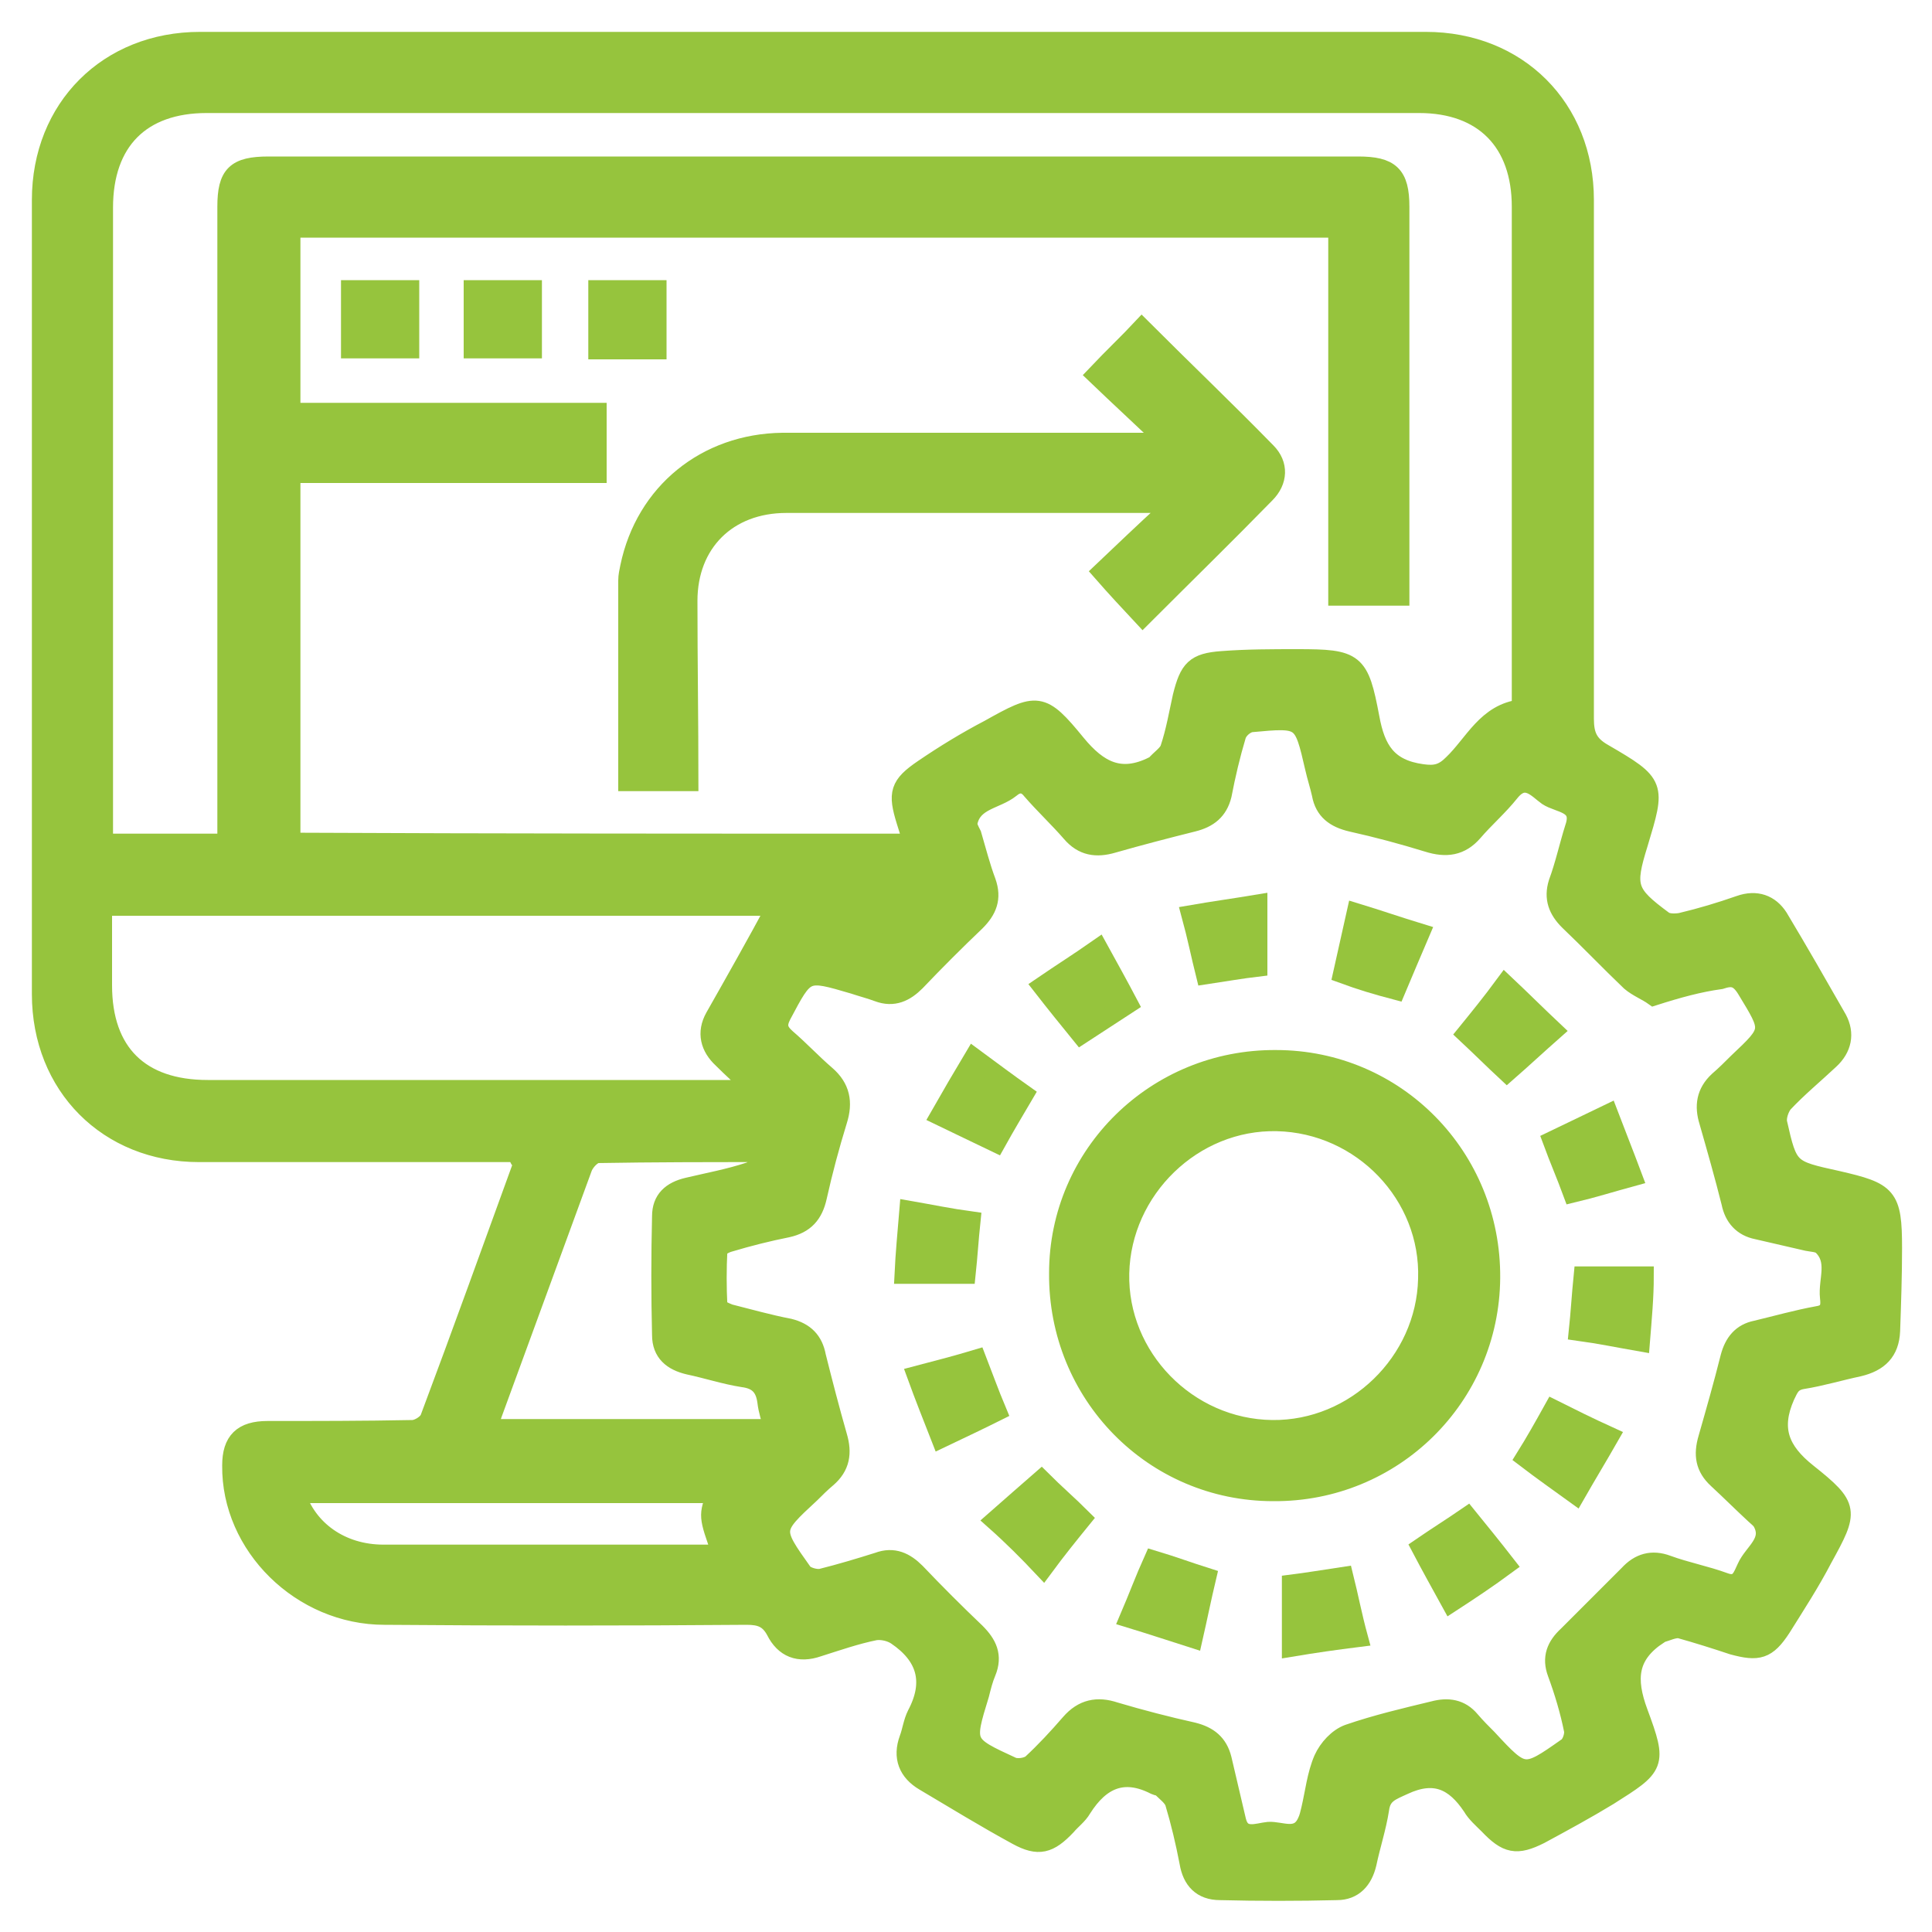
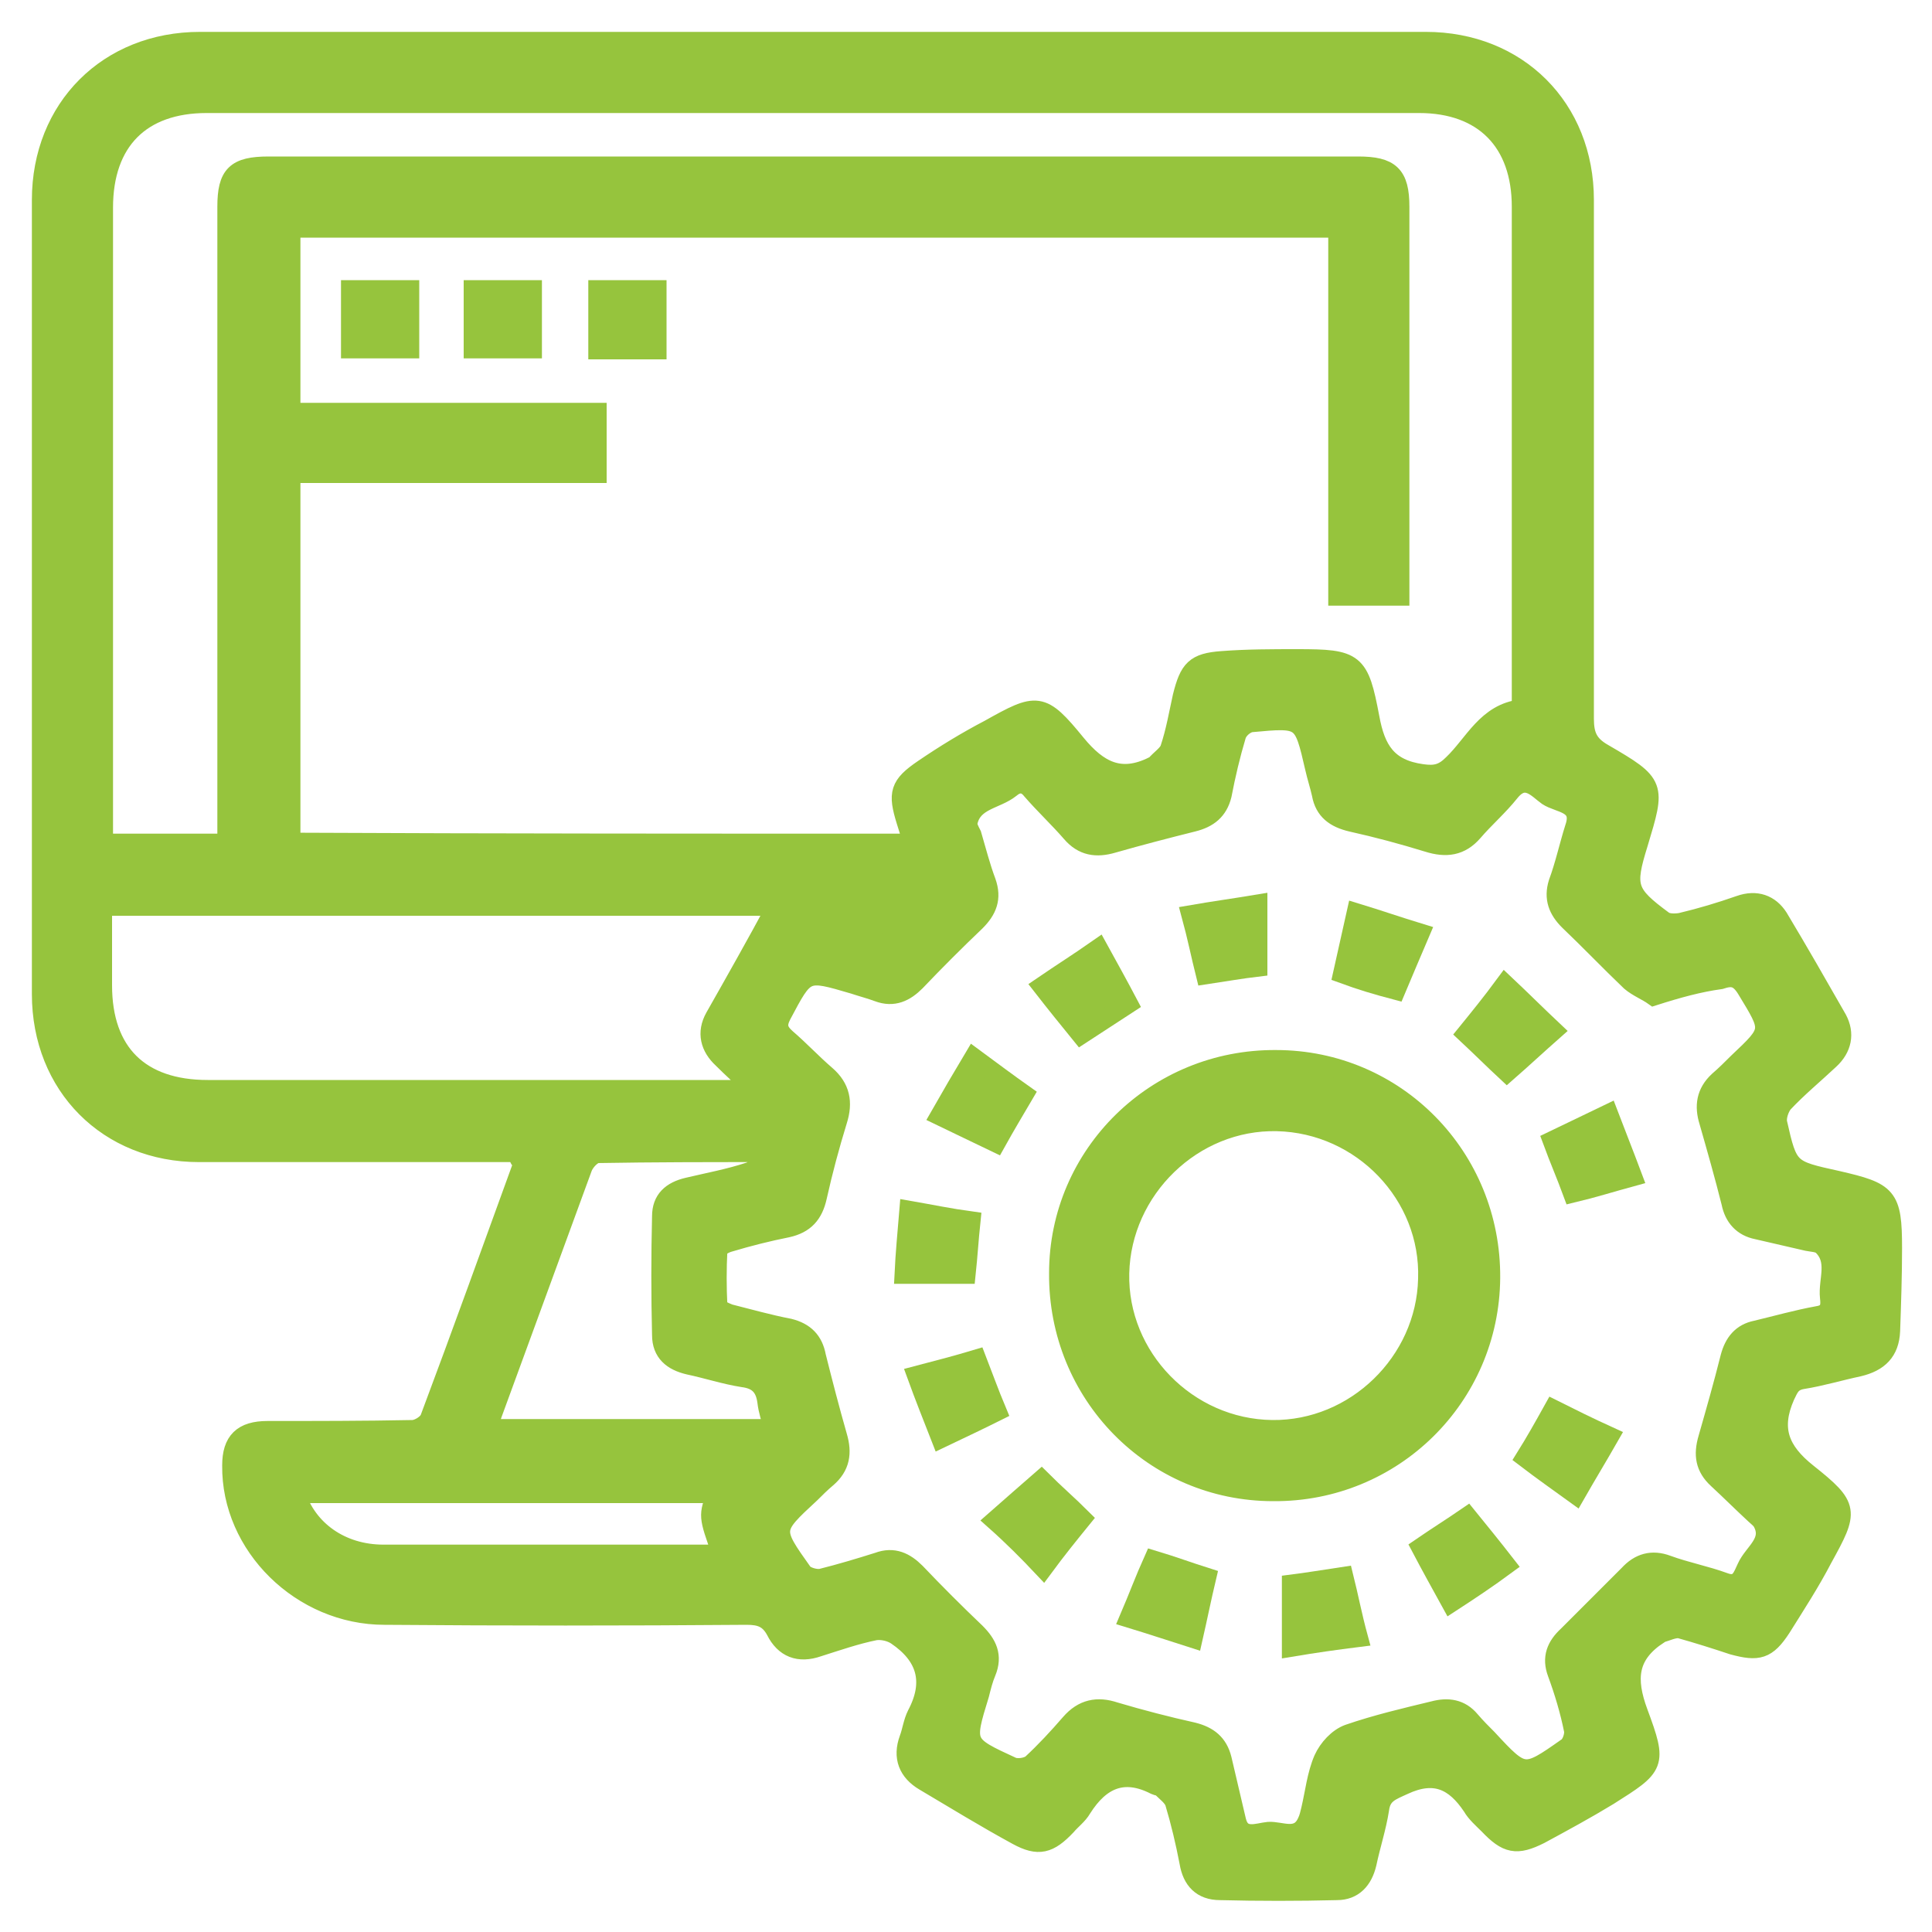
<svg xmlns="http://www.w3.org/2000/svg" version="1.1" id="Layer_1" x="0px" y="0px" viewBox="0 0 200 200" style="enable-background:new 0 0 200 200;" xml:space="preserve">
  <style type="text/css">
	.st0{fill:#96C43D;stroke:#96C43D;stroke-width:2;stroke-miterlimit:10;}
</style>
  <g>
    <path class="st0" d="M53.7,119.3c-0.8,0-1.5,0-2.2,0c-10.3,0-20.6,0-30.9,0c-9.4,0-16.3-6.9-16.3-16.4c0-27.4,0-54.8,0-82.2   c0-9.5,6.9-16.4,16.4-16.4c42.3,0,84.6,0,126.9,0c9.5,0,16.4,6.9,16.4,16.4c0,17.9,0,35.8,0,53.7c0,1.7,0.4,2.7,2,3.6   c5.5,3.2,5.4,3.3,3.6,9.3c-1.4,4.5-1.2,5.2,2.6,8c0.4,0.3,1.2,0.3,1.8,0.2c2.1-0.5,4.1-1.1,6.1-1.8c1.7-0.6,3.1-0.1,4,1.3   c2.1,3.5,4.1,7,6.1,10.5c0.8,1.5,0.5,3-0.8,4.2c-1.6,1.5-3.3,2.9-4.8,4.5c-0.4,0.5-0.7,1.4-0.6,2c1.1,4.9,1.2,4.9,6.2,6   c5.2,1.2,5.7,1.6,5.7,7c0,2.9-0.1,5.7-0.2,8.6c-0.1,2.1-1.2,3.2-3.3,3.7c-1.9,0.4-3.9,1-5.8,1.3c-1.2,0.2-1.4,0.9-1.8,1.7   c-1.5,3.4-0.6,5.7,2.3,8c4.4,3.5,4.3,3.9,1.6,8.8c-1.3,2.5-2.8,4.8-4.3,7.2c-1.5,2.3-2.4,2.5-5,1.8c-1.8-0.6-3.7-1.2-5.5-1.7   c-0.6-0.1-1.4,0.3-2.1,0.5c-0.1,0-0.1,0.1-0.1,0.1c-3.2,2.1-3.4,4.6-2.1,8.1c2,5.4,1.8,5.5-3.1,8.6c-2.3,1.4-4.7,2.7-7.1,4   c-2.4,1.2-3.4,1-5.3-1c-0.6-0.6-1.3-1.2-1.7-1.9c-1.8-2.7-3.9-3.7-7.1-2.2c-1.3,0.6-2.3,0.9-2.5,2.5c-0.3,1.9-0.9,3.7-1.3,5.6   c-0.4,1.7-1.4,2.8-3.1,2.8c-4,0.1-8.1,0.1-12.1,0c-1.9,0-2.9-1.1-3.2-2.9c-0.4-2.1-0.9-4.2-1.5-6.2c-0.2-0.6-0.9-1.1-1.4-1.6   c-0.1-0.1-0.4-0.1-0.6-0.2c-3.3-1.7-5.7-0.6-7.6,2.4c-0.4,0.7-1.1,1.2-1.6,1.8c-1.8,1.9-2.9,2.2-5.1,1c-3.3-1.8-6.4-3.7-9.6-5.6   c-1.7-1-2.3-2.5-1.6-4.4c0.3-0.8,0.4-1.7,0.8-2.5c1.8-3.4,1-6.1-2.1-8.2c-0.6-0.4-1.5-0.6-2.2-0.5c-2,0.4-4,1.1-5.9,1.7   c-2,0.7-3.5,0.1-4.4-1.7c-0.7-1.3-1.6-1.6-3-1.6c-12.5,0.1-25,0.1-37.5,0c-8.6,0-15.9-7.2-15.8-15.5c0-2.5,1.1-3.6,3.7-3.6   c5,0,10,0,15-0.1c0.6,0,1.6-0.6,1.8-1.2c3.3-8.8,6.5-17.7,9.7-26.5C53.6,120,53.7,119.8,53.7,119.3z M94.5,87.3   c-0.3-1-0.5-1.7-0.7-2.3c-0.9-2.9-0.7-3.7,1.8-5.4c2.2-1.5,4.5-2.9,6.8-4.1c5-2.8,5.4-2.9,9,1.5c2.3,2.8,4.6,4,8,2.3   c0.1,0,0.1,0,0.2-0.1c0.5-0.6,1.3-1.1,1.5-1.7c0.6-1.8,0.9-3.6,1.3-5.4c0.7-2.8,1.3-3.5,4.1-3.7c2.6-0.2,5.2-0.2,7.8-0.2   c6,0,6.4,0.3,7.5,6.1c0.6,3.3,1.8,5.3,5.4,5.8c1.4,0.2,2.2,0,3.2-1c2.2-2.1,3.5-5.3,7.1-5.7c0-0.7,0-1.3,0-1.9   c0-16.7,0-33.4,0-50.1c0-6.7-3.9-10.7-10.6-10.7c-41.8,0-83.7,0-125.5,0c-6.8,0-10.7,3.9-10.7,10.8c0,21.2,0,42.5,0,63.7   c0,0.7,0,1.4,0,2.1c4.4,0,8.5,0,12.8,0c0-0.9,0-1.7,0-2.4c0-21.2,0-42.3,0-63.5c0-3.3,0.9-4.2,4.3-4.2c37.6,0,75.2,0,112.8,0   c3.3,0,4.3,0.9,4.3,4.2c0,12.8,0,25.6,0,38.3c0,0.7,0,1.4,0,2c-2.3,0-4.3,0-6.4,0c0-12.8,0-25.4,0-38.1c-36.3,0-72.3,0-108.4,0   c0,6.4,0,12.7,0,19.1c10.7,0,21.2,0,31.7,0c0,2.2,0,4.2,0,6.3c-10.6,0-21.2,0-31.7,0c0,12.9,0,25.6,0,38.2   C51.5,87.3,72.9,87.3,94.5,87.3z M171.2,103.1c-0.7-0.5-1.7-0.9-2.4-1.5c-2.2-2.1-4.2-4.2-6.4-6.3c-1.1-1.1-1.6-2.3-1.1-3.9   c0.7-1.9,1.1-3.8,1.7-5.7c0.9-2.6-1.6-2.5-2.8-3.3c-1-0.7-2.3-2.4-3.9-0.4c-1.2,1.5-2.6,2.7-3.8,4.1c-1.3,1.5-2.8,1.7-4.7,1.1   c-2.6-0.8-5.2-1.5-7.9-2.1c-1.7-0.4-2.8-1.2-3.1-2.9c-0.2-0.9-0.5-1.8-0.7-2.7c-1.2-5.2-1.2-5.2-6.6-4.7c-0.6,0.1-1.3,0.7-1.5,1.3   c-0.6,2-1.1,4.1-1.5,6.2c-0.4,1.6-1.4,2.4-3,2.8c-2.8,0.7-5.5,1.4-8.3,2.2c-1.7,0.5-3.1,0.3-4.3-1.1c-1.3-1.5-2.8-2.9-4.1-4.4   c-0.7-0.9-1.5-0.8-2.2-0.2c-1.5,1.2-3.9,1.2-4.4,3.5c-0.1,0.4,0.2,0.9,0.4,1.3c0.5,1.7,0.9,3.3,1.5,4.9c0.6,1.7,0.1,2.9-1.1,4.1   c-2.1,2-4.2,4.1-6.2,6.2c-1.1,1.1-2.3,1.7-3.9,1.1c-0.8-0.3-1.6-0.5-2.5-0.8c-5.1-1.5-5-1.5-7.5,3.2c-0.5,1-0.4,1.6,0.5,2.4   c1.4,1.2,2.7,2.6,4.1,3.8c1.5,1.3,1.8,2.8,1.2,4.7c-0.8,2.6-1.5,5.2-2.1,7.9c-0.4,1.8-1.3,2.8-3.1,3.2c-2,0.4-4,0.9-6,1.5   c-0.4,0.1-1.2,0.5-1.2,0.8c-0.1,1.9-0.1,3.9,0,5.8c0,0.3,0.7,0.6,1.2,0.8c2,0.5,4.1,1.1,6.2,1.5c1.6,0.4,2.5,1.3,2.8,2.9   c0.7,2.8,1.4,5.5,2.2,8.3c0.5,1.7,0.3,3.1-1.1,4.3c-0.6,0.5-1.2,1.1-1.7,1.6c-4,3.7-4,3.7-0.8,8.2c0.3,0.4,1.3,0.7,1.9,0.6   c2-0.5,4-1.1,5.9-1.7c1.6-0.6,2.8,0,3.9,1.1c2,2.1,4.1,4.2,6.2,6.2c1.2,1.2,1.8,2.4,1.1,4.1c-0.3,0.7-0.5,1.5-0.7,2.3   c-1.6,5.2-1.6,5.2,3.4,7.5c0.5,0.2,1.5,0.1,2-0.3c1.4-1.3,2.7-2.7,4-4.2c1.3-1.5,2.8-1.8,4.6-1.2c2.7,0.8,5.4,1.5,8.1,2.1   c1.6,0.4,2.6,1.2,3,2.8c0.5,2.1,1,4.3,1.5,6.4c0.5,2,2.2,1.2,3.3,1.1c1.3-0.1,3.1,1,4-1c0.2-0.4,0.3-0.9,0.4-1.3   c0.4-1.7,0.6-3.6,1.3-5.2c0.5-1.1,1.5-2.2,2.6-2.6c2.9-1,5.9-1.7,8.8-2.4c1.5-0.4,2.8-0.2,3.8,1c0.6,0.7,1.2,1.3,1.8,1.9   c3.7,4,3.8,4,8.2,0.9c0.5-0.3,0.8-1.3,0.7-1.8c-0.4-2-1-4-1.7-5.9c-0.6-1.6-0.1-2.8,1.1-3.9c2.1-2.1,4.2-4.2,6.3-6.3   c1.1-1.2,2.4-1.6,4-1c1.9,0.7,4,1.1,5.9,1.8c1.6,0.6,1.9-0.7,2.3-1.5c0.7-1.6,2.8-2.7,1.6-4.8c-0.2-0.3-0.5-0.5-0.7-0.7   c-1.3-1.2-2.6-2.5-3.9-3.7c-1.3-1.2-1.5-2.5-1-4.2c0.8-2.8,1.6-5.6,2.3-8.4c0.4-1.5,1.2-2.5,2.7-2.8c2.1-0.5,4.2-1.1,6.4-1.5   c1.3-0.2,1.3-1.1,1.2-1.9c-0.2-1.8,0.9-3.8-0.8-5.4c-0.4-0.3-1-0.3-1.5-0.4c-1.7-0.4-3.5-0.8-5.2-1.2c-1.5-0.3-2.4-1.3-2.7-2.8   c-0.7-2.8-1.5-5.6-2.3-8.4c-0.5-1.6-0.3-3,1-4.2c0.7-0.6,1.4-1.3,2-1.9c3.6-3.4,3.5-3.3,0.9-7.6c-0.8-1.3-1.5-1.4-2.7-1   C175.9,101.7,173.7,102.3,171.2,103.1z M80.4,93.8c-23,0-46.3,0-69.8,0c0,2.8,0,5.5,0,8.2c0,7,3.9,10.8,10.9,10.8   c18.1,0,36.2,0,54.3,0c0.6,0,1.3,0,2.4,0c-1.4-1.3-2.4-2.2-3.4-3.2c-1.3-1.2-1.7-2.7-0.8-4.3C76.1,101.6,78.3,97.7,80.4,93.8z    M79.4,120c-0.1-0.2-0.3-0.4-0.4-0.7c-5.7,0-11.4,0-17.1,0.1c-0.6,0-1.4,0.9-1.6,1.5c-3.1,8.5-6.2,16.9-9.3,25.4   c-0.2,0.5-0.3,1.1-0.4,1.6c10,0,19.7,0,29.5,0c-0.3-1-0.6-1.9-0.7-2.8c-0.2-1.5-0.9-2.3-2.5-2.5c-1.9-0.3-3.7-0.9-5.6-1.3   c-1.7-0.4-2.8-1.3-2.8-3.1c-0.1-4.1-0.1-8.2,0-12.3c0-1.7,1-2.6,2.7-3c2.1-0.5,4.3-0.9,6.4-1.6C78.2,121.1,78.7,120.4,79.4,120z    M74.7,160.8c-1.4-3.9-1.4-3.9-0.5-6.2c-14.5,0-29,0-43.6,0c1.2,3.8,4.7,6.3,9.1,6.3c11.3,0,22.6,0,33.9,0   C73.9,160.8,74.3,160.8,74.7,160.8z M85.4,93.8c0,0.1,0,0.2,0,0.3c1.4,0.4,2.8,0.7,4.1,1.3c1.8,0.8,2.8,0,3.6-1.6   C90.4,93.8,87.9,93.8,85.4,93.8z" />
-     <path class="st0" d="M71.3,80.9c-2.2,0-4.2,0-6.3,0c0-7,0-13.9,0-20.8c0-0.5,0.1-0.9,0.2-1.4C66.8,51,73.1,45.9,81,45.8   c12.4,0,24.9,0,37.3,0c0.7,0,1.4,0,2.6,0c-2.6-2.5-5-4.7-7.4-7c1.8-1.9,3.3-3.3,4.7-4.8c4.3,4.3,8.7,8.5,12.9,12.8   c1.3,1.3,1.2,3-0.1,4.3c-4.2,4.3-8.5,8.5-12.7,12.7c-1.4-1.5-2.8-3-4.2-4.6c2-1.9,4.3-4.1,6.7-6.3c-0.1-0.2-0.2-0.4-0.3-0.6   c-0.5-0.1-0.9-0.2-1.4-0.2c-12.6,0-25.1,0-37.7,0c-6.1,0-10.2,4.1-10.2,10.1C71.2,68.5,71.3,74.6,71.3,80.9z" />
    <path class="st0" d="M42.4,36.1c-2,0-4,0-6.1,0c0-2,0-4,0-6.1c2,0,4,0,6.1,0C42.4,32,42.4,34,42.4,36.1z" />
    <path class="st0" d="M49,36.1c0-2.1,0-4.1,0-6.1c2,0,4,0,6.1,0c0,2,0,4,0,6.1C53.2,36.1,51.2,36.1,49,36.1z" />
    <path class="st0" d="M68,36.2c-2.1,0-4.1,0-6.1,0c0-2.1,0-4.1,0-6.2c2,0,4,0,6.1,0C68,32,68,34,68,36.2z" />
    <path class="st0" d="M131.8,154.4c-12.4,0-22.3-10.1-22.2-22.6c0-12.3,10.1-22.2,22.5-22.1c12.4,0,22.3,10.1,22.2,22.6   C154.2,144.6,144.2,154.5,131.8,154.4z M132.2,116.1c-8.7-0.2-16.1,7-16.3,15.7c-0.2,8.7,7,16.1,15.8,16.2   c8.6,0.1,15.9-7,16.1-15.6C148.1,123.7,141,116.3,132.2,116.1z" />
    <path class="st0" d="M130.2,93.6c0,2.3,0,4.3,0,6.5c-1.7,0.2-3.4,0.5-5.4,0.8c-0.5-2-0.9-4-1.5-6.2C125.6,94.3,127.8,94,130.2,93.6   z" />
    <path class="st0" d="M94.9,142.4c2.3-0.6,4.2-1.1,6.2-1.7c0.7,1.8,1.3,3.5,2.1,5.4c-1.8,0.9-3.7,1.8-5.8,2.8   C96.5,146.6,95.7,144.6,94.9,142.4z" />
    <path class="st0" d="M139,100.8c0.5-2.2,0.9-4.1,1.4-6.3c2.3,0.7,4.3,1.4,6.6,2.1c-0.9,2.1-1.7,4-2.5,5.9   C142.6,102,140.9,101.5,139,100.8z" />
    <path class="st0" d="M160.7,118.1c1.9-0.9,3.7-1.8,5.8-2.8c0.8,2.1,1.6,4.1,2.5,6.5c-2.2,0.6-4.1,1.2-6.2,1.7   C162.1,121.6,161.4,120,160.7,118.1z" />
    <path class="st0" d="M150.2,165.9c-1.1-2-2.1-3.8-3.1-5.7c1.6-1.1,3.2-2.1,4.8-3.2c1.3,1.6,2.6,3.2,4,5   C154,163.4,152.2,164.6,150.2,165.9z" />
    <path class="st0" d="M160.8,106.7c-1.7,1.5-3.2,2.9-4.8,4.3c-1.4-1.3-2.7-2.6-4.2-4c1.3-1.6,2.6-3.2,4-5.1   C157.5,103.5,159.1,105.1,160.8,106.7z" />
    <path class="st0" d="M103.1,118.3c-1.9-0.9-3.7-1.8-5.8-2.8c1.2-2.1,2.3-4,3.5-6c1.9,1.4,3.5,2.6,5.2,3.8   C105,115,104.1,116.5,103.1,118.3z" />
    <path class="st0" d="M119.4,161.5c2,0.6,3.6,1.2,5.5,1.8c-0.5,2.1-0.9,4.1-1.4,6.3c-2.2-0.7-4.3-1.4-6.6-2.1   C117.8,165.4,118.5,163.5,119.4,161.5z" />
    <path class="st0" d="M140.6,169.5c-2.4,0.3-4.5,0.6-6.9,1c0-2.3,0-4.3,0-6.5c1.6-0.2,3.4-0.5,5.4-0.8   C139.6,165.2,140,167.3,140.6,169.5z" />
    <path class="st0" d="M111.9,107.1c-1.3-1.6-2.6-3.2-4-5c1.9-1.3,3.8-2.5,5.8-3.9c1.1,2,2.1,3.8,3.1,5.7   C115.1,105,113.6,106,111.9,107.1z" />
-     <path class="st0" d="M169.8,138.9c-2.3-0.4-4.2-0.8-6.4-1.1c0.2-1.9,0.3-3.7,0.5-5.7c2,0,4,0,6.3,0   C170.2,134.3,170,136.4,169.8,138.9z" />
    <path class="st0" d="M166.6,148.7c-1.2,2.1-2.3,3.9-3.5,6c-1.8-1.3-3.5-2.5-5.2-3.8c1-1.6,1.9-3.2,2.9-5   C162.6,146.8,164.4,147.7,166.6,148.7z" />
    <path class="st0" d="M103,157.4c1.7-1.5,3.2-2.8,4.8-4.2c1.4,1.4,2.8,2.6,4.2,4c-1.3,1.6-2.6,3.2-4,5.1   C106.4,160.6,104.8,159,103,157.4z" />
    <path class="st0" d="M94.1,125.3c2.3,0.4,4.2,0.8,6.4,1.1c-0.2,1.9-0.3,3.6-0.5,5.5c-2,0-4,0-6.4,0   C93.7,129.8,93.9,127.7,94.1,125.3z" />
  </g>
</svg>